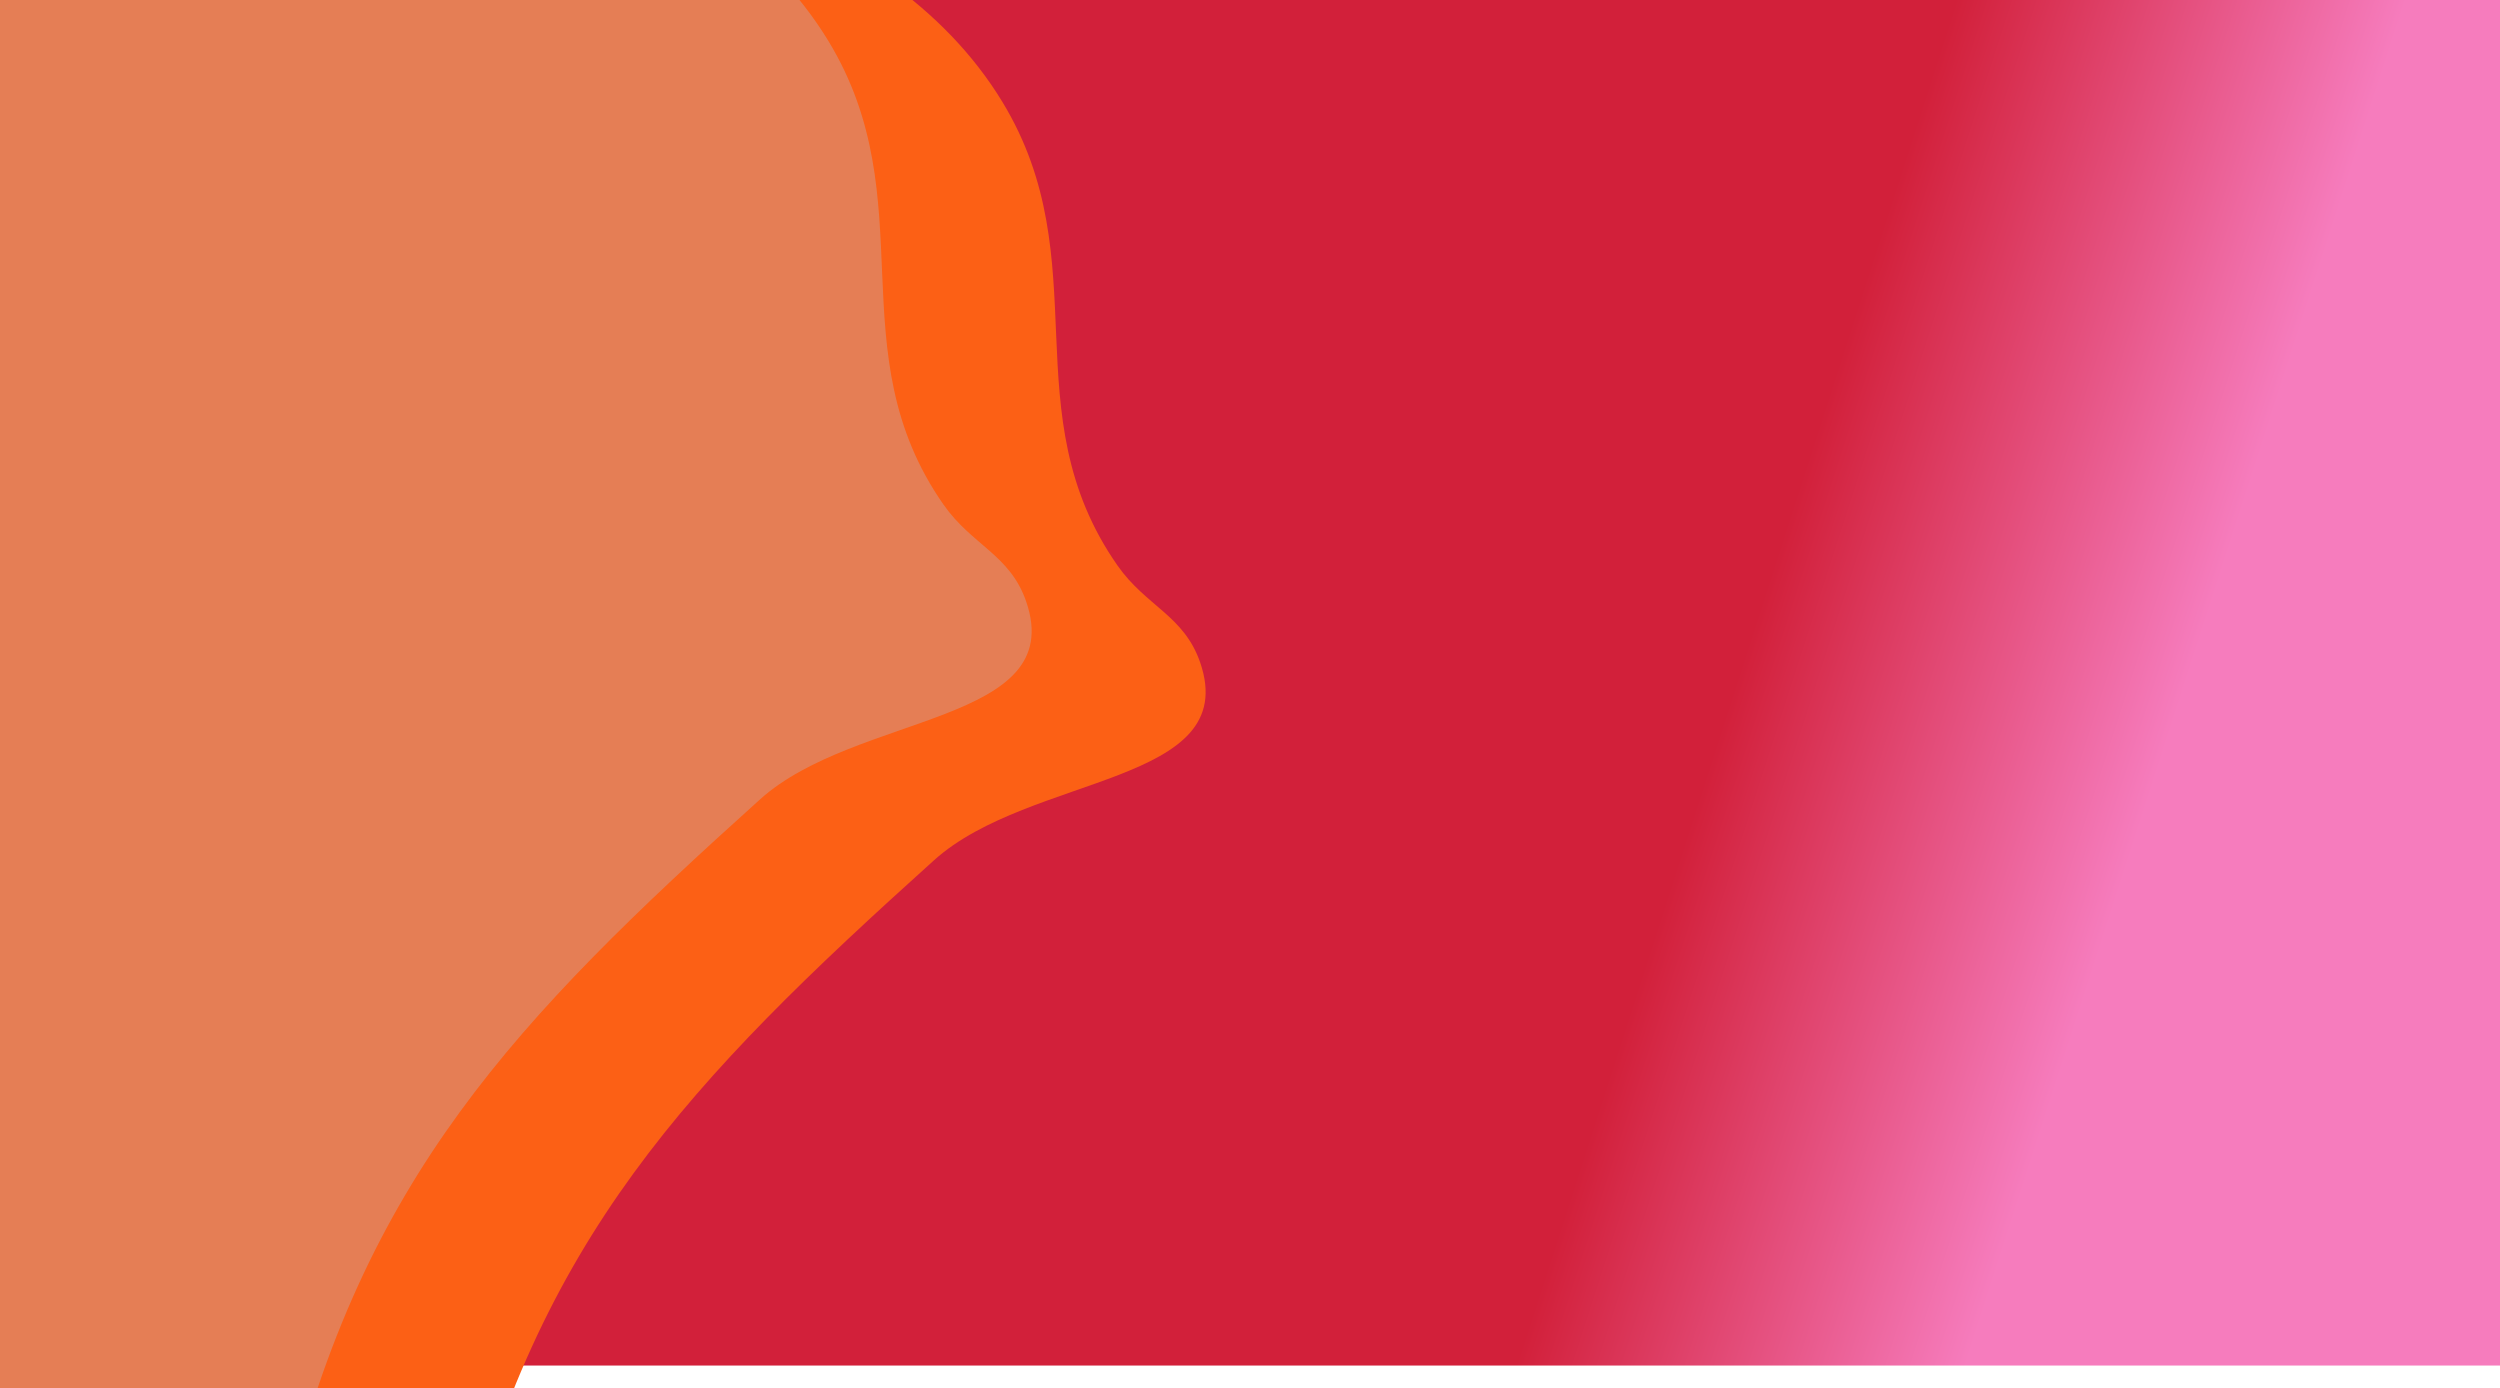
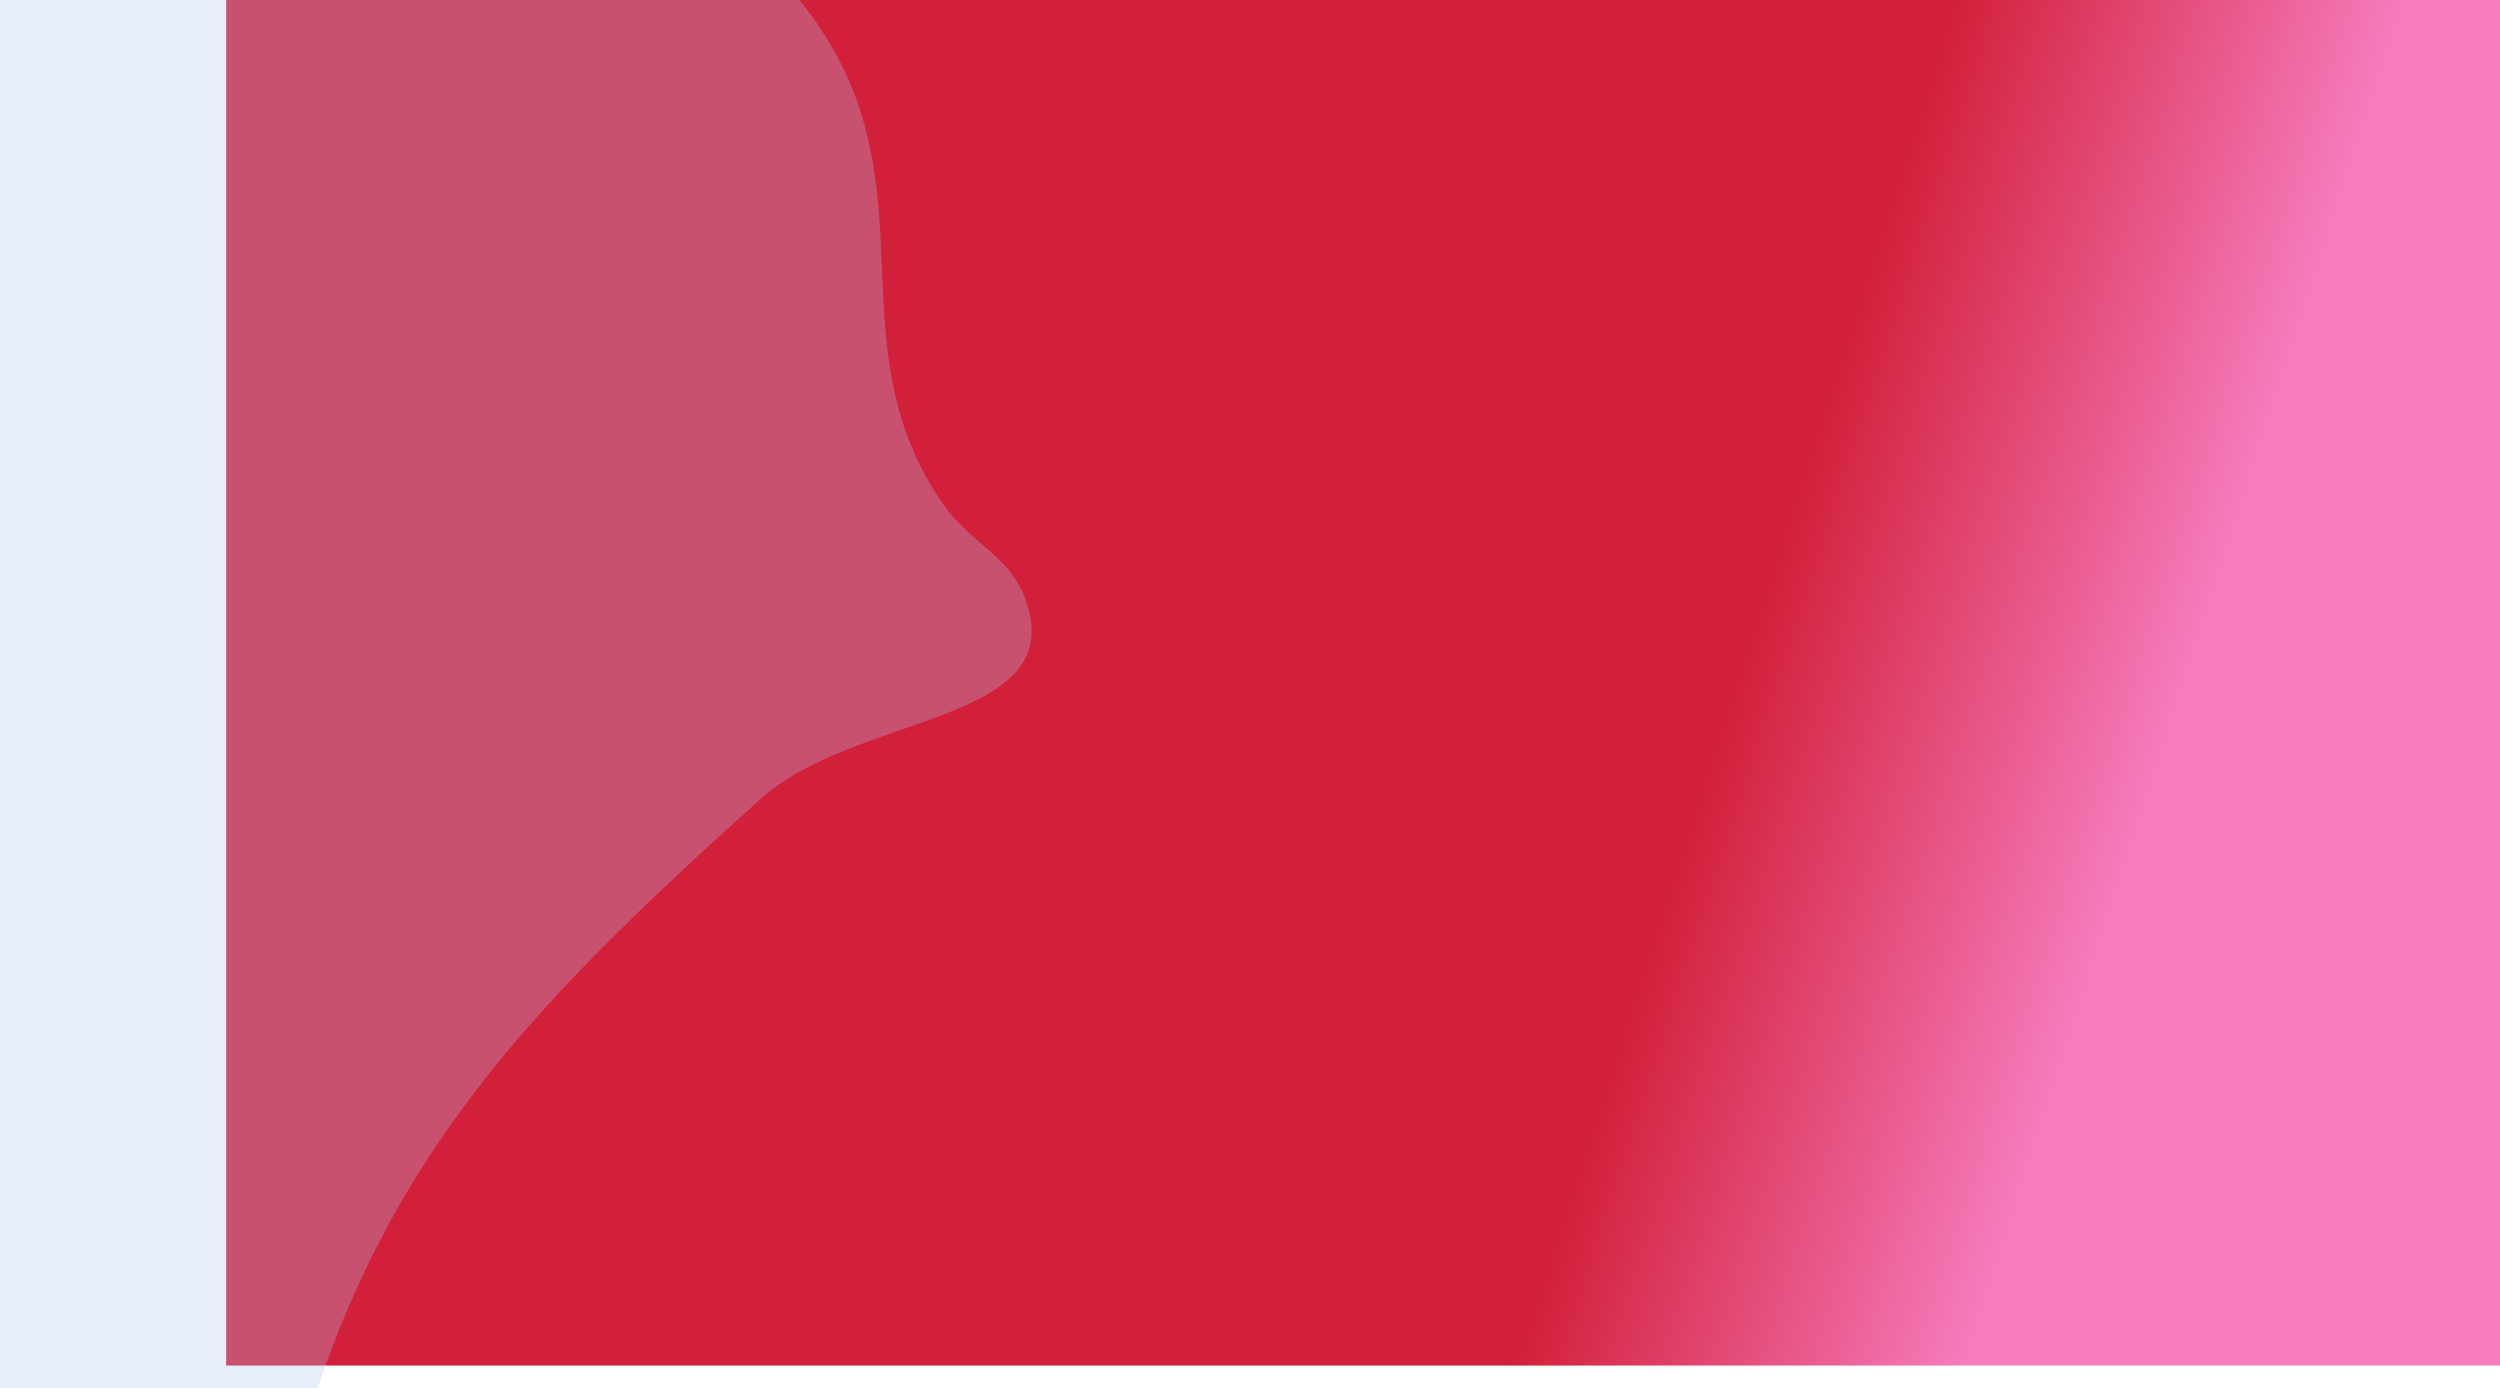
<svg xmlns="http://www.w3.org/2000/svg" width="1437" height="798" viewBox="0 0 1437 798" fill="none">
  <g filter="url(#filter0_f_121_1302)">
    <rect x="130" y="-15.087" width="1440" height="800" fill="url(#paint0_linear_121_1302)" />
  </g>
  <g filter="url(#filter1_f_121_1302)">
-     <path d="M576.17 58.577C631.884 150.202 580.913 237.137 642.331 325.044C658.729 348.515 680.599 353.773 689.879 380.855C713.991 451.221 592.212 444.665 536.915 494.441C395.684 621.573 308.631 712.595 264.099 897.273C218.314 1087.14 330.26 1393 330.26 1393L-420 1283.53L-312.557 506.844L-68.674 -88.102C-68.674 -88.102 442.039 -162.008 576.17 58.577Z" fill="#FC6015" />
-   </g>
+     </g>
  <g filter="url(#filter2_f_121_1302)">
    <path d="M476.17 23.577C531.884 115.202 480.913 202.137 542.331 290.044C558.729 313.515 580.599 318.773 589.879 345.855C613.991 416.221 492.212 409.665 436.915 459.441C295.684 586.573 208.631 677.595 164.099 862.273C118.314 1052.14 230.26 1358 230.26 1358L-520 1248.53L-412.557 471.844L-168.674 -123.102C-168.674 -123.102 342.039 -197.008 476.17 23.577Z" fill="#AFC6E9" fill-opacity="0.3" />
  </g>
  <defs>
    <filter id="filter0_f_121_1302" x="-223.672" y="-368.759" width="2147.34" height="1507.34" filterUnits="userSpaceOnUse" color-interpolation-filters="sRGB">
      <feFlood flood-opacity="0" result="BackgroundImageFix" />
      <feBlend mode="normal" in="SourceGraphic" in2="BackgroundImageFix" result="shape" />
      <feGaussianBlur stdDeviation="176.836" result="effect1_foregroundBlur_121_1302" />
    </filter>
    <filter id="filter1_f_121_1302" x="-773.672" y="-453.672" width="1820.34" height="2200.34" filterUnits="userSpaceOnUse" color-interpolation-filters="sRGB">
      <feFlood flood-opacity="0" result="BackgroundImageFix" />
      <feBlend mode="normal" in="SourceGraphic" in2="BackgroundImageFix" result="shape" />
      <feGaussianBlur stdDeviation="176.836" result="effect1_foregroundBlur_121_1302" />
    </filter>
    <filter id="filter2_f_121_1302" x="-873.672" y="-488.672" width="1820.34" height="2200.34" filterUnits="userSpaceOnUse" color-interpolation-filters="sRGB">
      <feFlood flood-opacity="0" result="BackgroundImageFix" />
      <feBlend mode="normal" in="SourceGraphic" in2="BackgroundImageFix" result="shape" />
      <feGaussianBlur stdDeviation="176.836" result="effect1_foregroundBlur_121_1302" />
    </filter>
    <linearGradient id="paint0_linear_121_1302" x1="361.398" y1="276.649" x2="1495.44" y2="642.296" gradientUnits="userSpaceOnUse">
      <stop offset="0.538" stop-color="#D2203A" />
      <stop offset="0.745" stop-color="#F67CBD" />
    </linearGradient>
  </defs>
</svg>